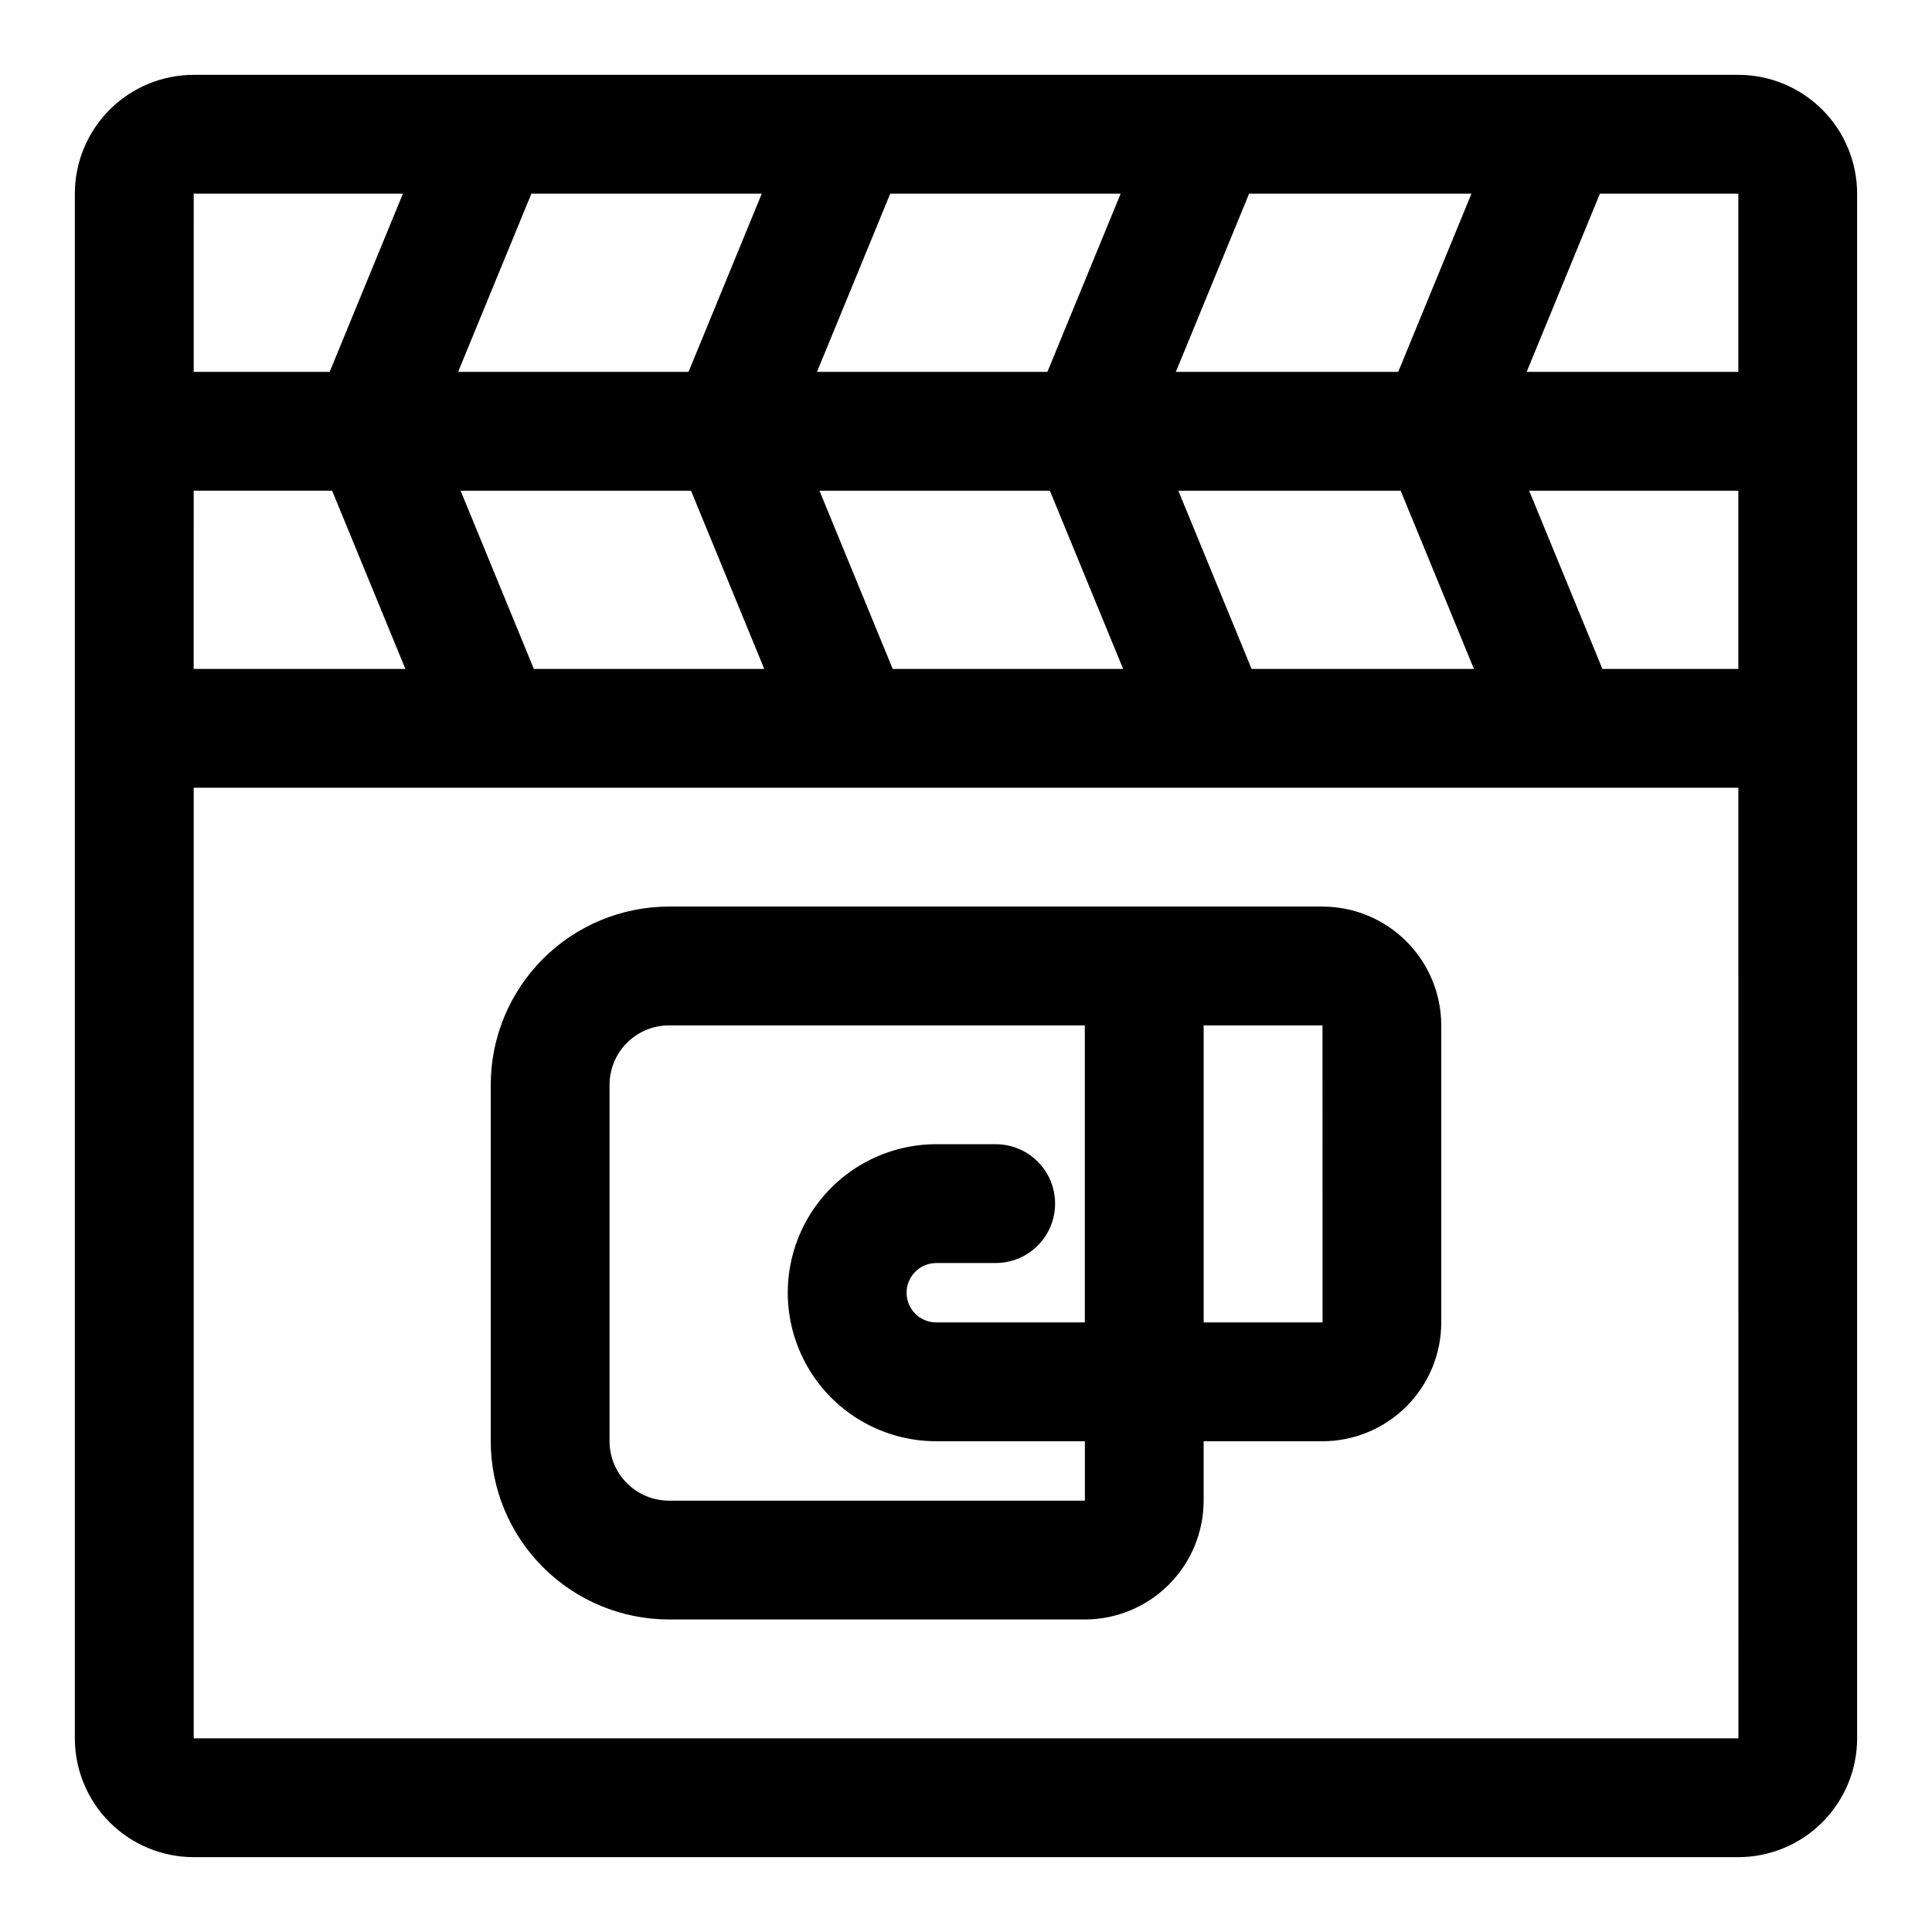
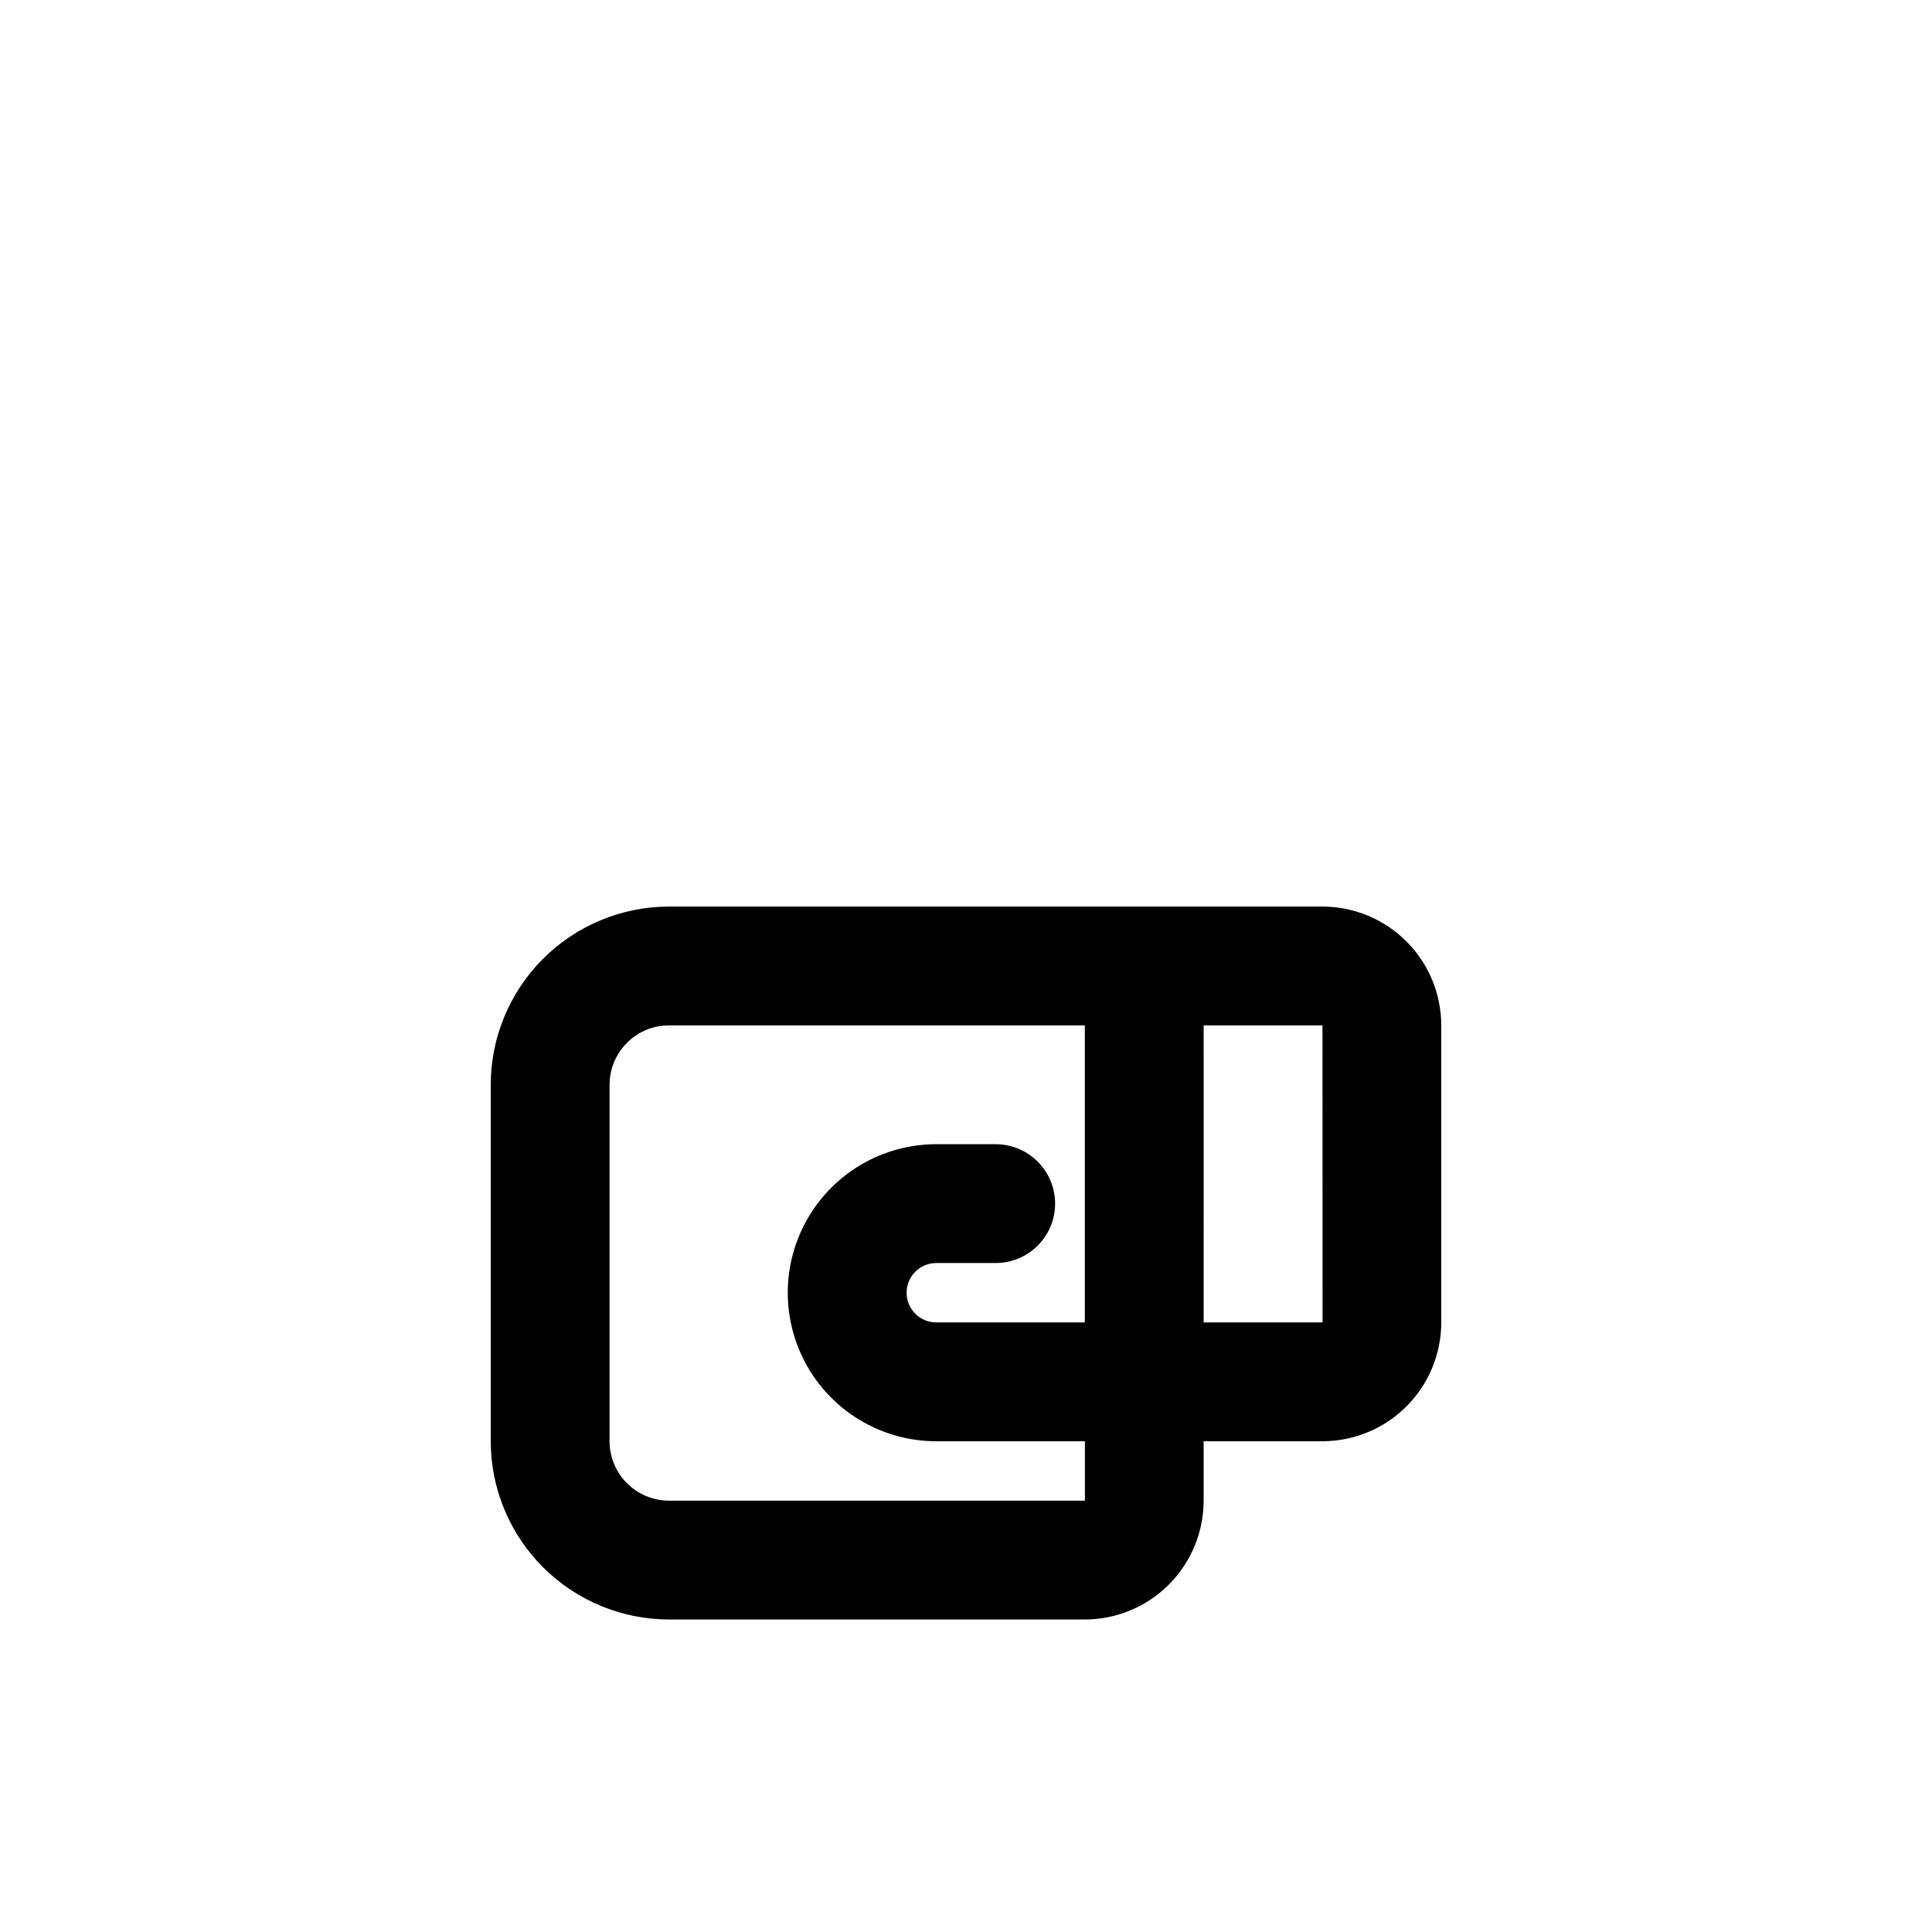
<svg xmlns="http://www.w3.org/2000/svg" fill="#000000" width="800px" height="800px" version="1.1" viewBox="144 144 512 512">
  <g>
-     <path d="m604.67 163.83h-409.35c-8.348 0.012-16.352 3.332-22.254 9.234-5.902 5.902-9.223 13.906-9.234 22.254v409.36c0.012 8.348 3.332 16.352 9.234 22.254 5.902 5.902 13.906 9.223 22.254 9.234h409.35c8.348-0.012 16.352-3.332 22.254-9.234 5.902-5.902 9.223-13.906 9.234-22.254v-409.36c-0.012-8.348-3.332-16.352-9.234-22.254-5.902-5.902-13.906-9.223-22.254-9.234zm-409.34 110.21h36.684l19.414 47.23-56.102 0.004zm150.55-78.719-19.414 47.23-61.062 0.004 19.414-47.23zm95.105 0-19.414 47.23-61.062 0.004 19.414-47.23zm92.969 0-19.414 47.23-58.926 0.004 19.414-47.23zm-248.48 125.95-19.414-47.23h61.062l19.414 47.23zm95.105 0-19.414-47.23h61.062l19.414 47.23zm95.105 0-19.414-47.23h58.922l19.414 47.23zm92.969 0-19.414-47.23h55.438v47.23zm36.023-78.719h-56.098l19.414-47.23 36.684-0.004zm-409.34-47.23h55.441l-19.414 47.23h-36.031zm-0.004 409.36v-251.92h409.35l0.016 251.92z" />
    <path d="m494.46 384.25h-173.18c-12.523 0.016-24.527 4.996-33.383 13.852-8.855 8.852-13.836 20.859-13.848 33.383v94.461c0.012 12.523 4.992 24.531 13.848 33.383 8.855 8.855 20.859 13.836 33.383 13.852h110.21c8.348-0.008 16.352-3.328 22.254-9.234 5.902-5.902 9.223-13.906 9.234-22.254v-15.746h31.488-0.004c8.352-0.008 16.355-3.328 22.258-9.23s9.223-13.906 9.23-22.258v-78.719c-0.008-8.348-3.328-16.352-9.23-22.254-5.902-5.906-13.906-9.227-22.258-9.234zm-173.18 157.44c-4.172-0.004-8.176-1.664-11.125-4.617-2.953-2.953-4.613-6.953-4.617-11.129v-94.461c0.004-4.176 1.664-8.176 4.617-11.129 2.949-2.953 6.953-4.613 11.125-4.617h110.21v78.719h-39.363c-4.348 0-7.871-3.523-7.871-7.871s3.523-7.871 7.871-7.871h15.746c5.625 0 10.82-3 13.633-7.871s2.812-10.875 0-15.746c-2.812-4.871-8.008-7.871-13.633-7.871h-15.746c-14.059 0-27.055 7.504-34.086 19.68-7.031 12.18-7.031 27.184 0 39.359 7.031 12.18 20.027 19.68 34.086 19.68h39.379v15.742zm141.7-47.23 0.004-78.723h31.488l0.02 78.719z" />
  </g>
</svg>